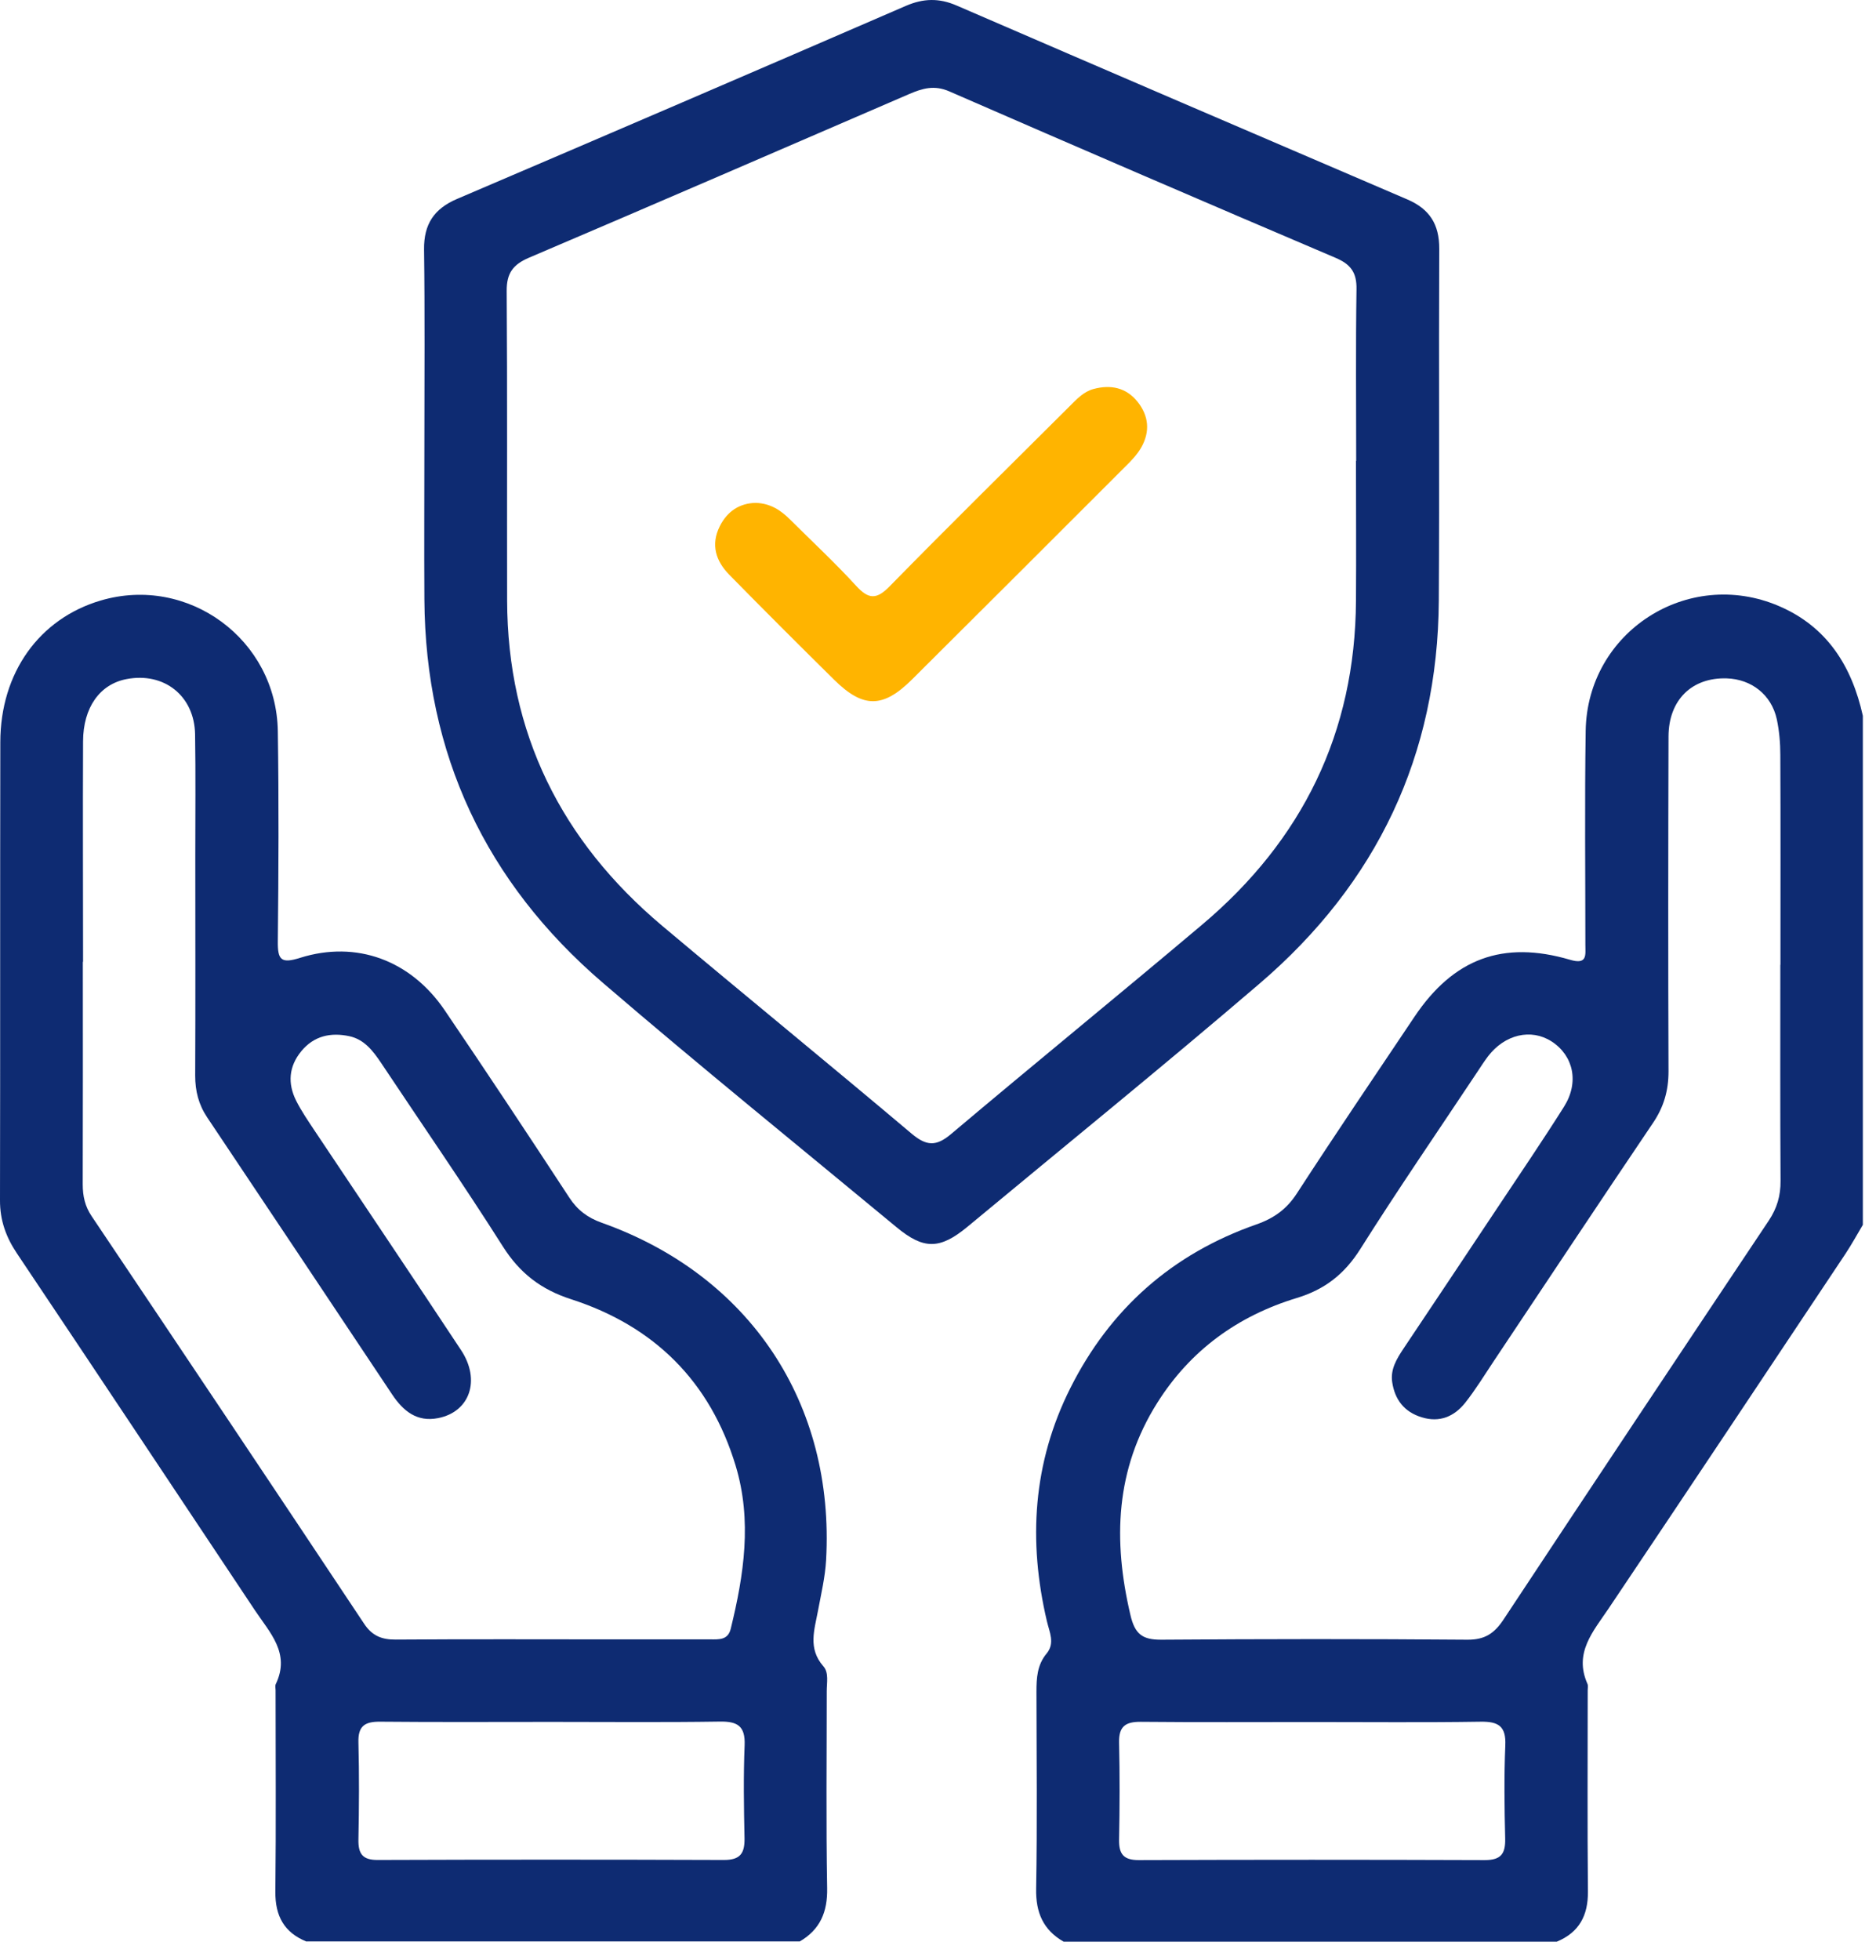
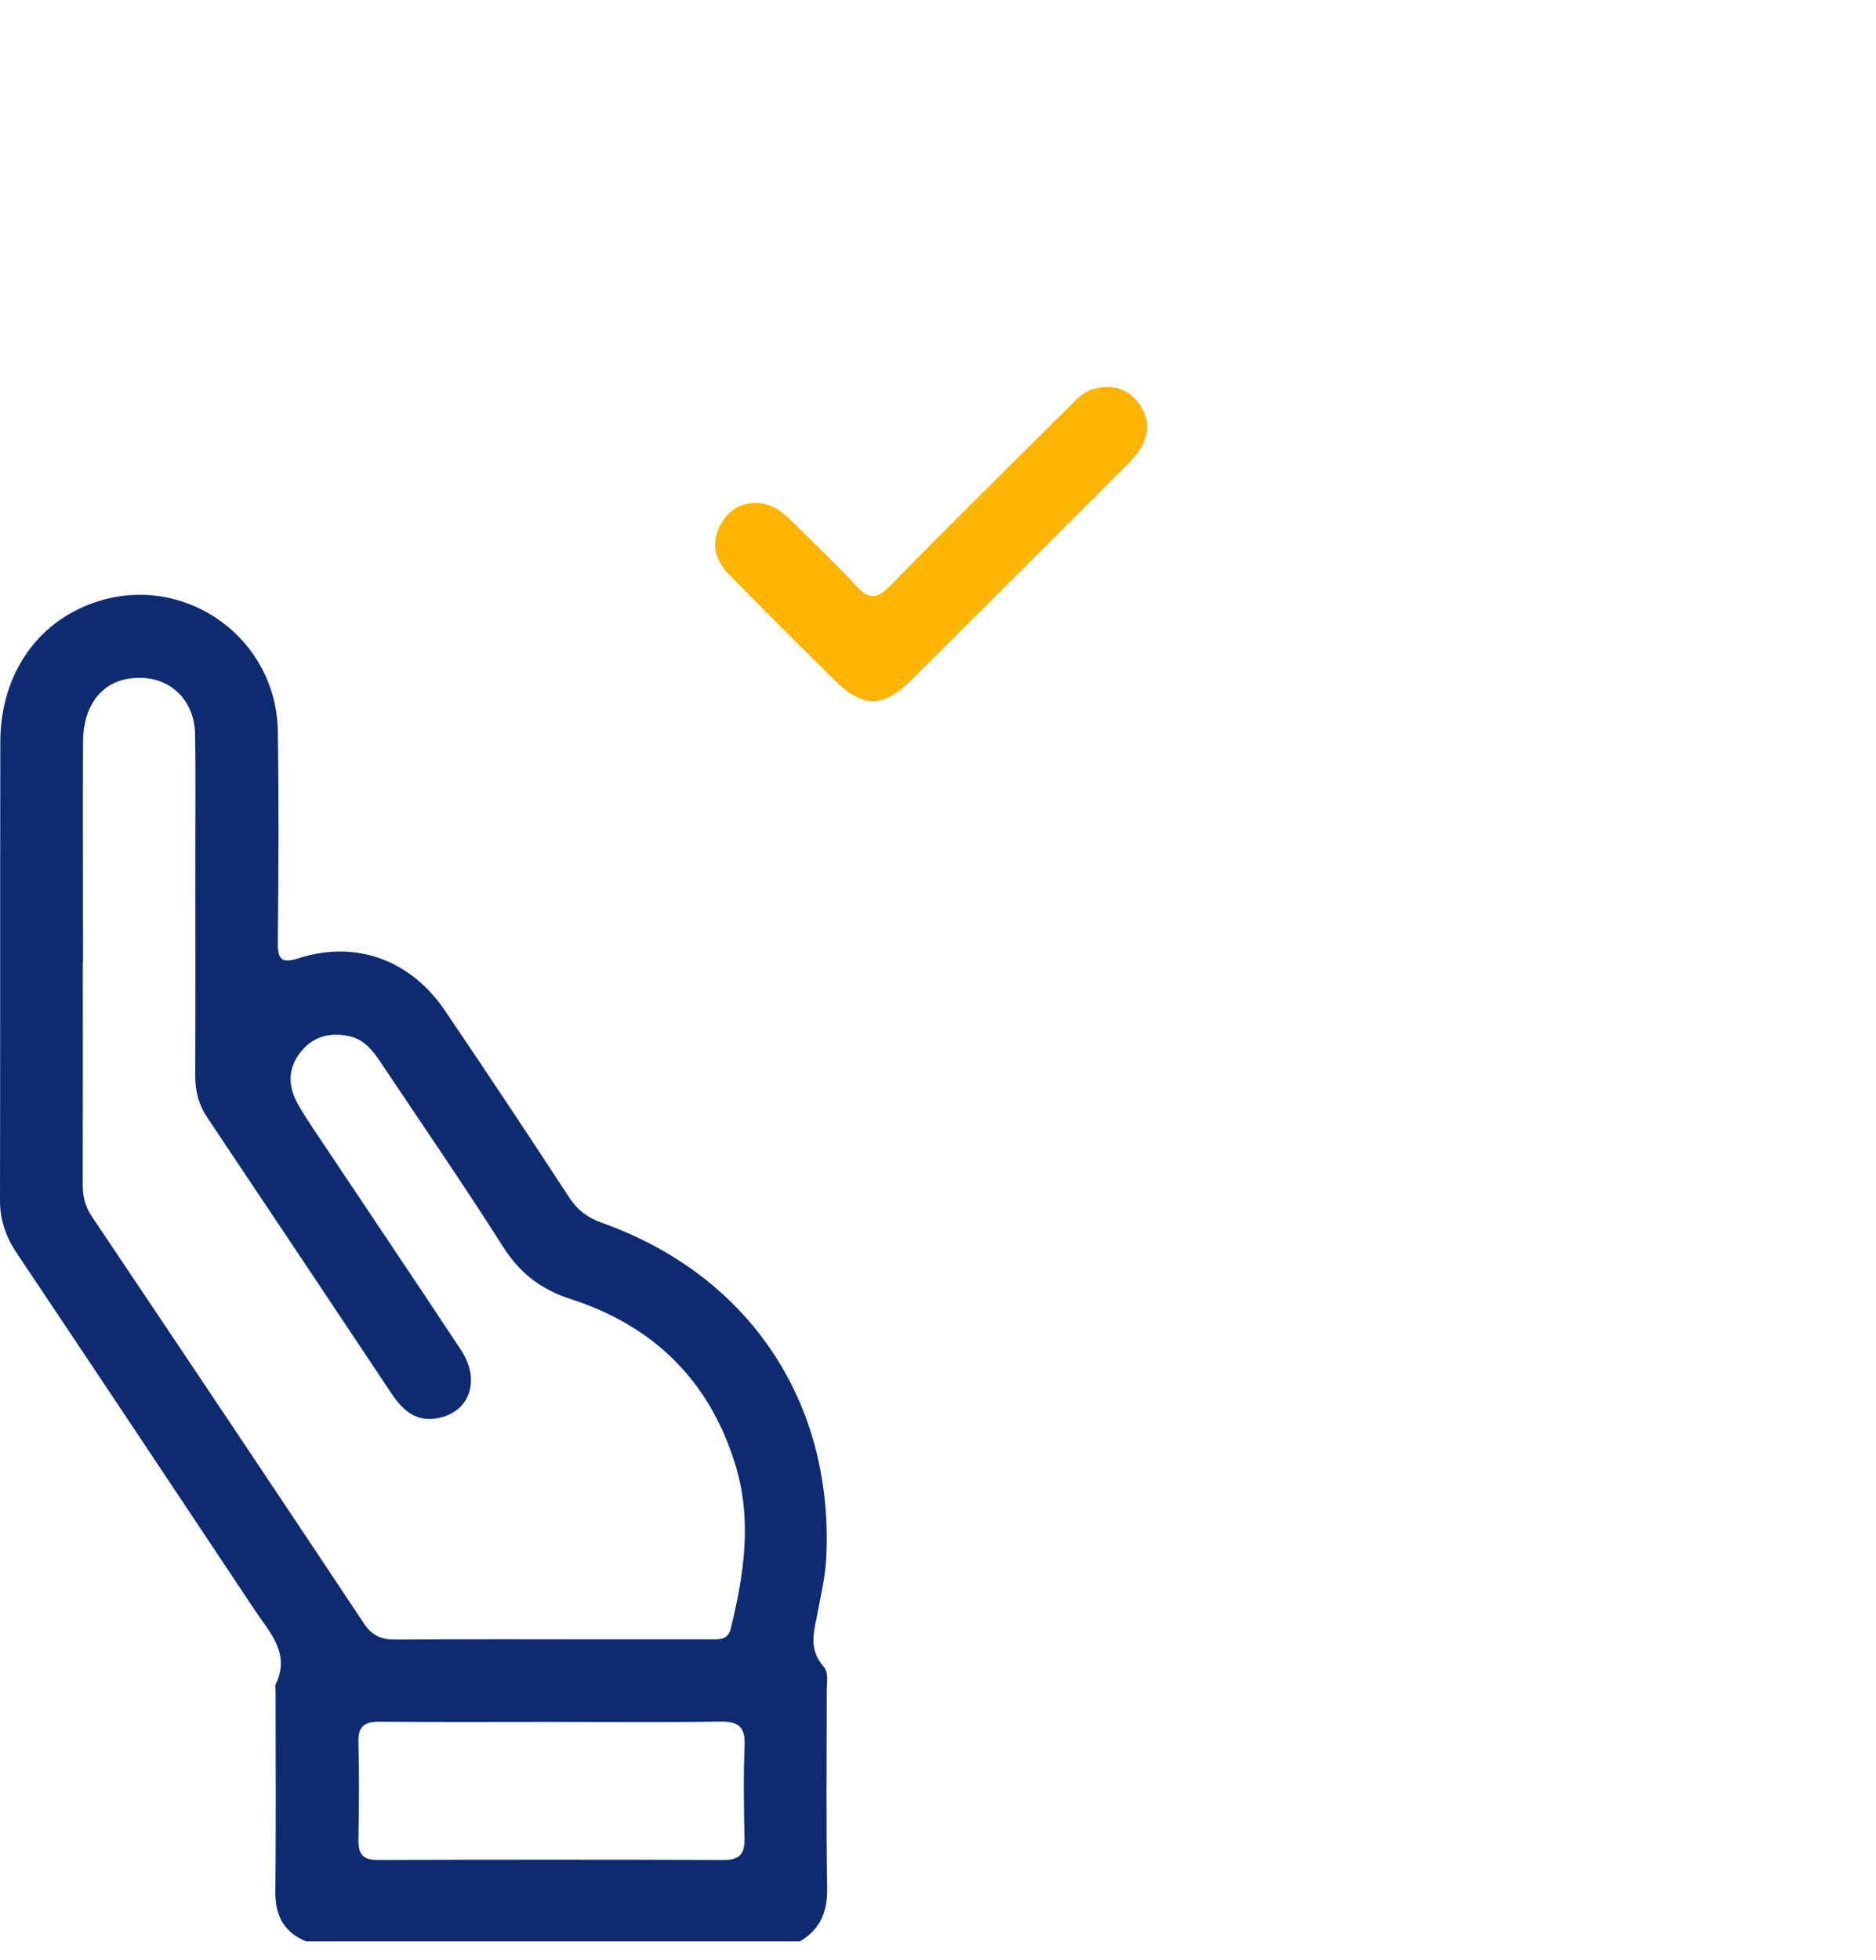
<svg xmlns="http://www.w3.org/2000/svg" width="90" height="94" viewBox="0 0 90 94" fill="none">
-   <path d="M51.026 93.117C50.041 92.549 49.687 91.716 49.708 90.576C49.764 87.426 49.728 84.276 49.723 81.126C49.723 80.472 49.759 79.843 50.205 79.306C50.626 78.805 50.344 78.263 50.226 77.756C49.318 73.901 49.549 70.158 51.344 66.578C53.257 62.764 56.241 60.13 60.277 58.719C61.123 58.422 61.733 57.983 62.221 57.226C64.067 54.383 65.969 51.576 67.857 48.763C69.728 45.971 72.103 45.082 75.323 46.028C76.164 46.278 76.057 45.792 76.057 45.312C76.057 41.891 76.021 38.47 76.072 35.049C76.144 30.304 80.969 27.2 85.334 29.061C87.657 30.053 88.841 31.95 89.369 34.328V58.739C89.093 59.205 88.831 59.68 88.534 60.13C84.754 65.801 80.98 71.472 77.18 77.127C76.431 78.242 75.493 79.265 76.159 80.758C76.195 80.845 76.169 80.957 76.169 81.06C76.169 84.276 76.149 87.497 76.18 90.714C76.19 91.864 75.759 92.672 74.687 93.117H51.026ZM85.416 46.268C85.416 42.913 85.426 39.559 85.41 36.205C85.41 35.632 85.359 35.049 85.241 34.492C84.985 33.321 84.026 32.569 82.836 32.533C81.169 32.482 80.051 33.566 80.046 35.32C80.031 40.674 80.026 46.028 80.046 51.381C80.046 52.302 79.821 53.084 79.303 53.851C76.739 57.645 74.21 61.46 71.667 65.269C71.216 65.944 70.79 66.645 70.287 67.279C69.764 67.933 69.062 68.235 68.205 67.969C67.369 67.714 66.913 67.12 66.79 66.282C66.698 65.668 67.005 65.167 67.328 64.681C68.836 62.426 70.344 60.171 71.846 57.911C72.918 56.3 74.005 54.705 75.036 53.069C75.769 51.903 75.487 50.624 74.436 49.944C73.451 49.31 72.19 49.607 71.385 50.66C71.2 50.906 71.036 51.161 70.867 51.417C68.99 54.24 67.067 57.037 65.257 59.905C64.503 61.097 63.564 61.838 62.215 62.247C59.39 63.106 57.118 64.743 55.523 67.269C53.503 70.47 53.39 73.875 54.231 77.45C54.446 78.375 54.81 78.641 55.718 78.636C60.61 78.6 65.503 78.595 70.4 78.636C71.231 78.641 71.687 78.334 72.123 77.68C76.349 71.288 80.6 64.906 84.857 58.535C85.251 57.942 85.426 57.344 85.421 56.638C85.4 53.181 85.41 49.725 85.41 46.268H85.416ZM62.974 82.583C60.226 82.583 57.472 82.599 54.723 82.573C53.995 82.568 53.672 82.793 53.687 83.56C53.723 85.12 53.718 86.674 53.687 88.234C53.677 88.914 53.903 89.205 54.626 89.205C60.164 89.185 65.698 89.185 71.236 89.205C72.021 89.205 72.226 88.888 72.21 88.172C72.174 86.684 72.154 85.191 72.216 83.703C72.257 82.778 71.882 82.553 71.021 82.568C68.339 82.609 65.657 82.583 62.969 82.583H62.974Z" fill="#0E2B72" />
  <path d="M14.713 93.116C13.631 92.681 13.2 91.884 13.21 90.723C13.246 87.501 13.221 84.285 13.221 81.064C13.221 80.962 13.19 80.844 13.231 80.762C13.944 79.279 12.933 78.287 12.221 77.213C8.421 71.512 4.631 65.805 0.815 60.114C0.287 59.327 -0.005 58.519 6.63529e-05 57.557C0.015 50.235 6.57275e-05 42.913 0.015 35.59C0.021 32.261 1.882 29.669 4.831 28.799C9.026 27.562 13.267 30.666 13.328 35.074C13.38 38.428 13.364 41.788 13.328 45.142C13.318 46.032 13.482 46.226 14.4 45.934C17.103 45.086 19.708 46.052 21.338 48.455C23.359 51.431 25.344 54.428 27.313 57.435C27.708 58.038 28.195 58.401 28.872 58.641C35.974 61.167 40.056 67.303 39.631 74.825C39.585 75.633 39.395 76.431 39.246 77.229C39.077 78.149 38.744 79.054 39.503 79.913C39.769 80.215 39.662 80.696 39.662 81.1C39.662 84.249 39.626 87.404 39.682 90.554C39.703 91.689 39.349 92.533 38.369 93.106H14.708L14.713 93.116ZM3.974 46.124C3.974 49.683 3.98 53.242 3.969 56.8C3.969 57.363 4.077 57.854 4.4 58.33C8.769 64.834 13.128 71.343 17.467 77.868C17.857 78.456 18.318 78.635 18.995 78.63C22.497 78.604 25.995 78.62 29.497 78.62C31.026 78.62 32.554 78.62 34.087 78.62C34.492 78.62 34.923 78.66 35.056 78.113C35.692 75.521 36.087 72.918 35.292 70.29C34.072 66.255 31.39 63.596 27.4 62.308C25.954 61.842 24.939 61.06 24.128 59.782C22.241 56.806 20.231 53.901 18.277 50.966C17.892 50.393 17.472 49.846 16.759 49.693C15.872 49.504 15.067 49.672 14.457 50.409C13.851 51.145 13.795 51.958 14.205 52.781C14.462 53.293 14.795 53.773 15.113 54.254C17.446 57.752 19.8 61.239 22.118 64.747C23.072 66.189 22.538 67.713 21.015 68.009C20 68.209 19.344 67.667 18.816 66.879C15.862 62.451 12.908 58.017 9.944 53.594C9.528 52.976 9.364 52.321 9.364 51.585C9.38 48.062 9.369 44.533 9.369 41.01C9.369 39.077 9.39 37.145 9.359 35.217C9.328 33.371 7.872 32.22 6.067 32.568C4.79 32.813 3.99 33.928 3.985 35.554C3.969 39.077 3.985 42.606 3.985 46.129L3.974 46.124ZM26.472 82.577C23.723 82.577 20.969 82.593 18.221 82.567C17.492 82.562 17.174 82.787 17.195 83.554C17.236 85.108 17.226 86.668 17.195 88.228C17.185 88.903 17.395 89.204 18.123 89.199C23.662 89.179 29.195 89.179 34.733 89.199C35.513 89.199 35.728 88.882 35.718 88.166C35.687 86.678 35.662 85.185 35.723 83.697C35.759 82.772 35.38 82.547 34.523 82.562C31.841 82.603 29.159 82.577 26.472 82.577Z" fill="#0E2B72" />
-   <path d="M20.36 21.114C20.36 18.067 20.385 15.014 20.344 11.966C20.329 10.749 20.826 10.008 21.934 9.537C29.118 6.469 36.293 3.386 43.457 0.282C44.298 -0.081 45.052 -0.101 45.898 0.267C53.098 3.381 60.303 6.474 67.513 9.563C68.585 10.023 69.052 10.759 69.047 11.93C69.021 17.555 69.062 23.18 69.026 28.805C68.98 36.224 66.047 42.36 60.431 47.167C55.816 51.12 51.098 54.944 46.421 58.826C45.088 59.93 44.313 59.935 43.001 58.846C38.298 54.95 33.544 51.104 28.913 47.126C23.303 42.309 20.406 36.168 20.36 28.743C20.344 26.202 20.36 23.661 20.36 21.119V21.114ZM65.062 22.106C65.062 19.36 65.036 16.619 65.077 13.873C65.093 13.066 64.8 12.672 64.062 12.36C57.877 9.727 51.703 7.068 45.544 4.383C44.821 4.066 44.247 4.24 43.616 4.511C37.539 7.134 31.462 9.767 25.375 12.36C24.611 12.687 24.303 13.101 24.308 13.95C24.344 18.895 24.318 23.845 24.329 28.789C24.344 35.156 26.924 40.325 31.77 44.401C35.744 47.74 39.77 51.023 43.734 54.367C44.441 54.96 44.908 54.996 45.631 54.382C49.626 51.012 53.677 47.714 57.672 44.344C62.483 40.289 65.016 35.13 65.052 28.81C65.067 26.575 65.052 24.336 65.052 22.101L65.062 22.106Z" fill="#0E2B72" />
  <path d="M36.257 24.116C36.975 24.142 37.467 24.479 37.913 24.924C38.97 25.977 40.067 26.995 41.072 28.094C41.672 28.749 42.052 28.764 42.688 28.11C45.534 25.205 48.437 22.352 51.319 19.478C51.657 19.141 51.985 18.783 52.462 18.655C53.283 18.435 54.026 18.583 54.575 19.269C55.114 19.944 55.18 20.7 54.755 21.452C54.56 21.8 54.267 22.101 53.98 22.383C50.575 25.788 47.17 29.189 43.755 32.584C42.36 33.97 41.411 33.975 40.016 32.599C38.329 30.932 36.647 29.255 34.985 27.562C34.344 26.908 34.088 26.126 34.529 25.241C34.893 24.51 35.493 24.131 36.257 24.116Z" fill="#FFB400" />
</svg>